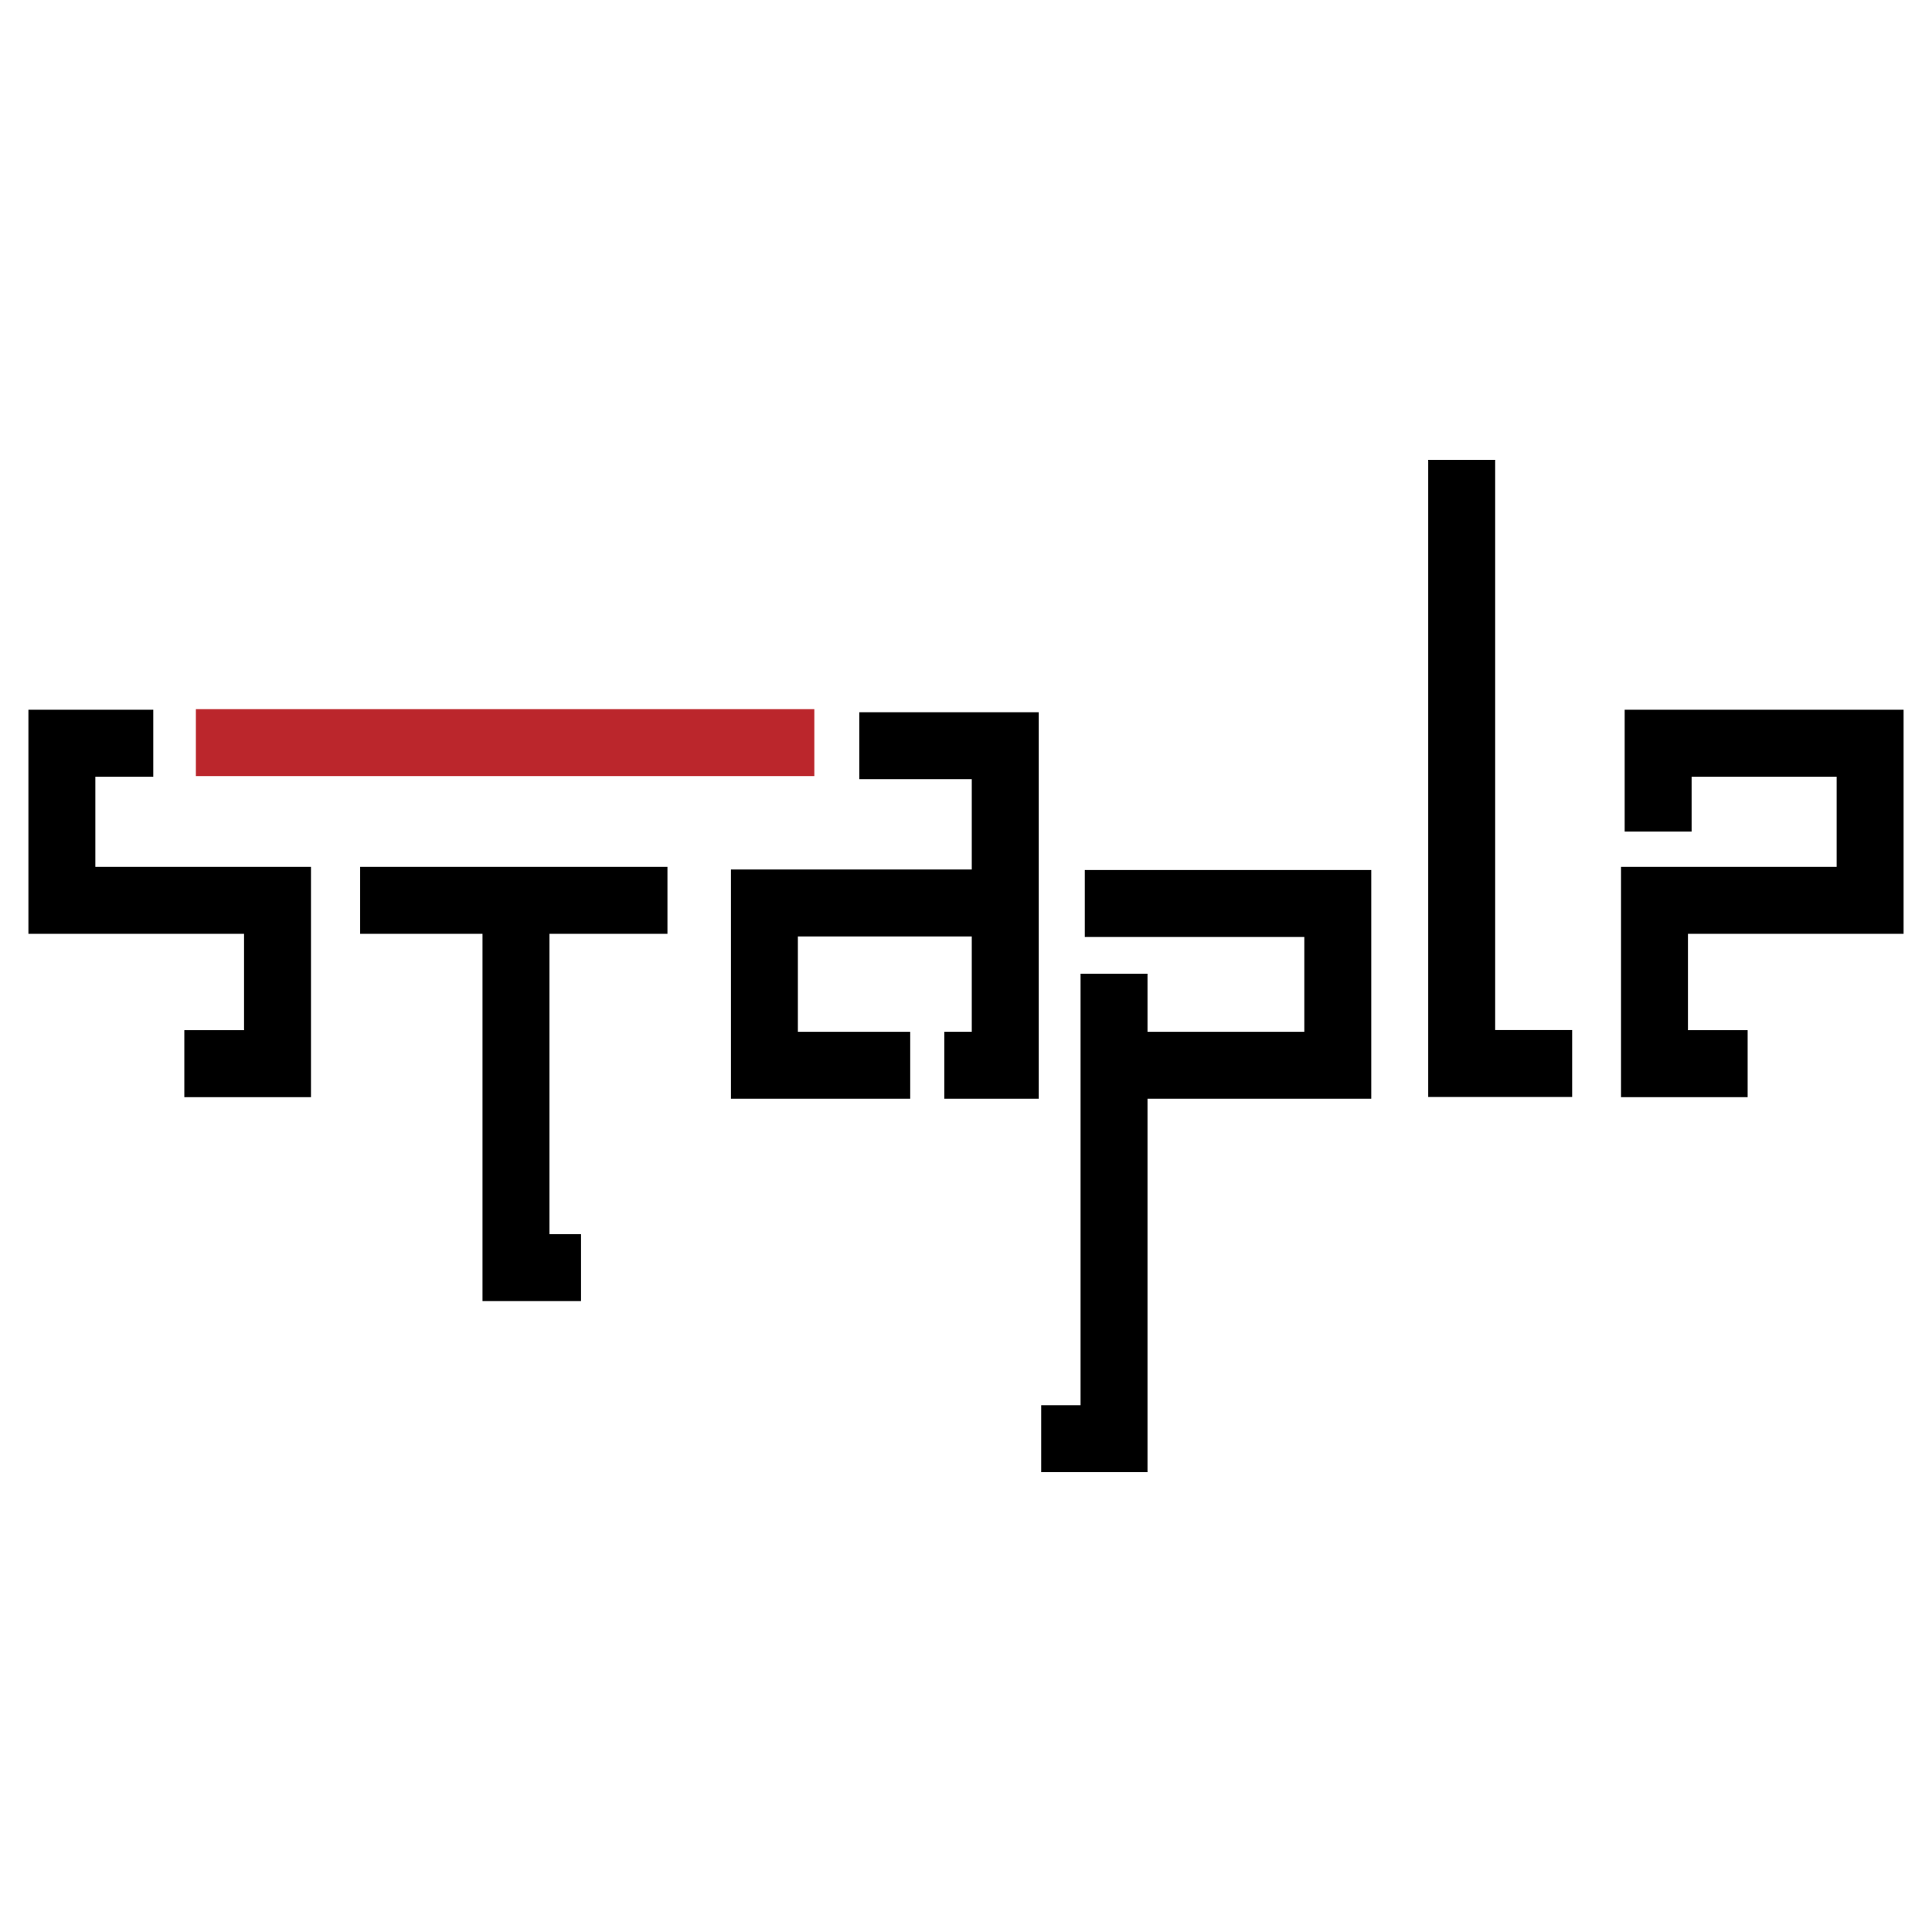
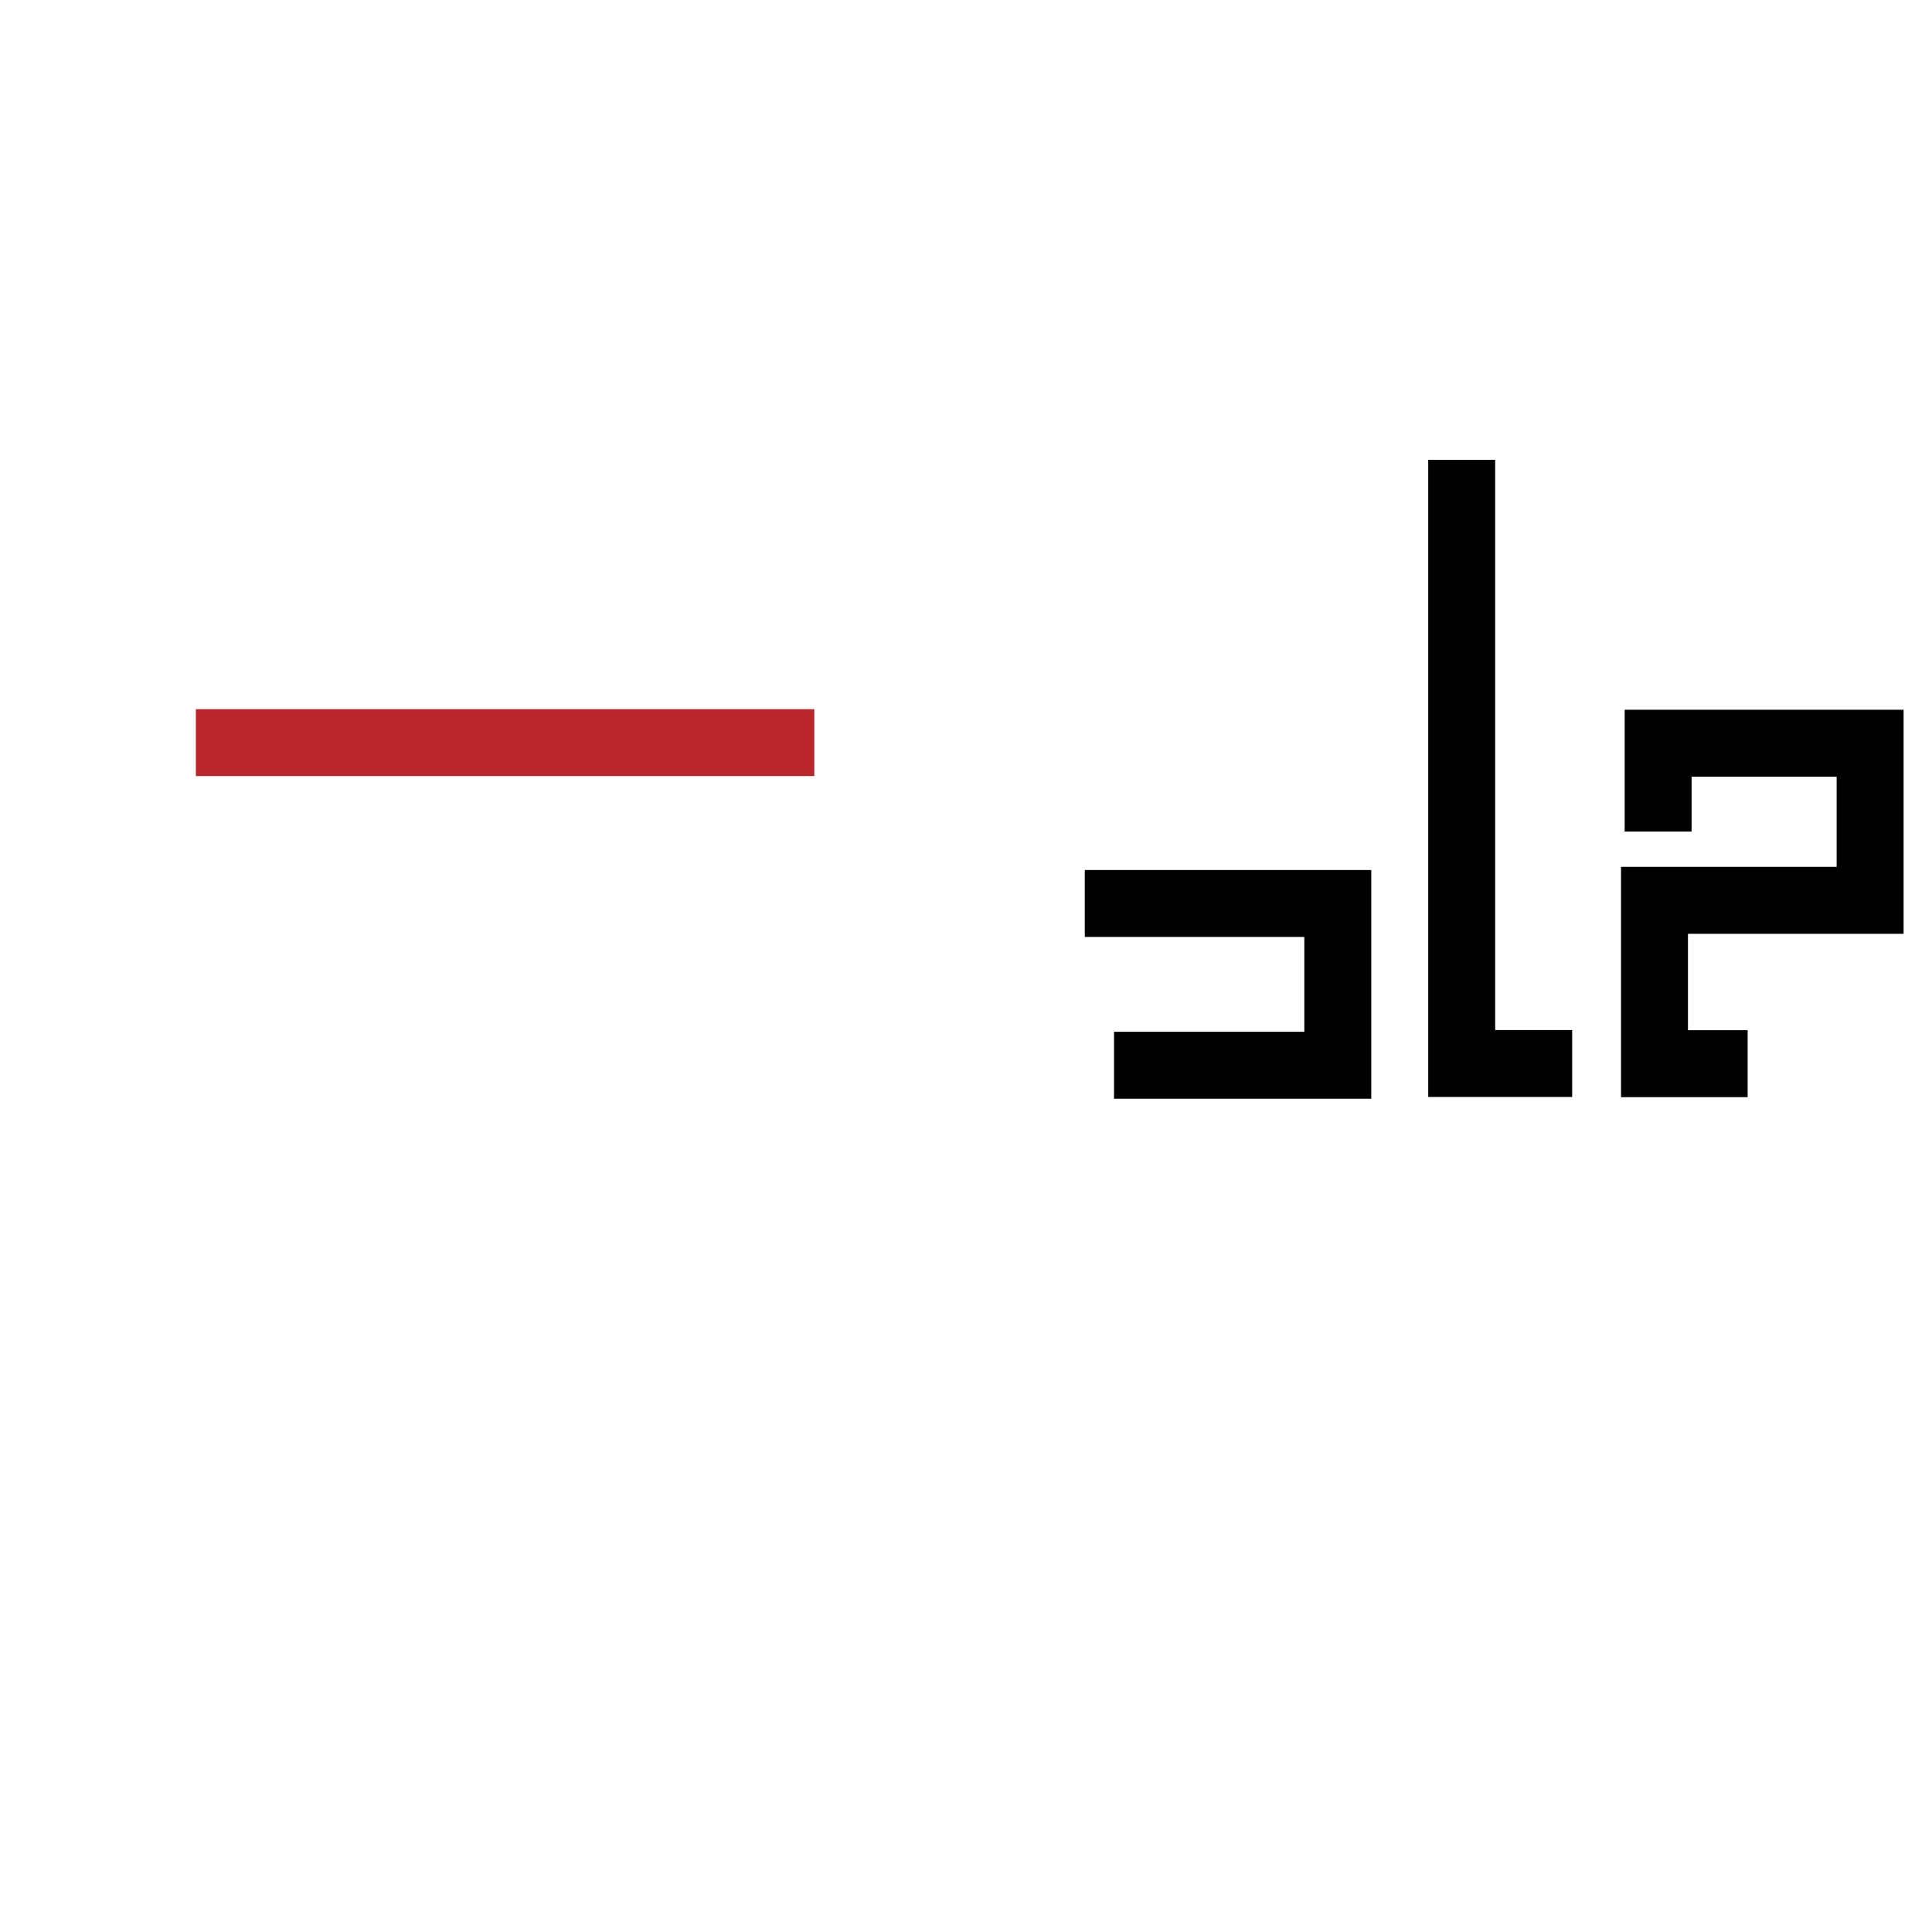
<svg xmlns="http://www.w3.org/2000/svg" width="2500" height="2500" viewBox="0 0 192.756 192.756">
-   <path fill-rule="evenodd" clip-rule="evenodd" fill="#fff" d="M0 0h192.756v192.756H0V0z" />
-   <path d="M15.293 77.491h-5.78v8.996h21.514v22.976H18.39v-6.678h5.958v-9.619H2.834V70.812h12.459v6.679zM35.934 86.487h30.657v6.679H35.934v-6.679z" />
-   <path d="M54.819 89.673v33.462h3.149v6.677h-9.827V89.673h6.678zM90.812 109.619H72.925V86.75h27.368v6.678h-20.69v9.513h11.209v6.678z" />
-   <path d="M94.218 102.941h2.736V77.739H85.736V71.06h17.897v38.559h-9.415v-6.678zM103.881 140.199h3.928V97.145h6.677v49.732h-10.605v-6.678z" />
  <path d="M108.229 86.802h28.582v22.817h-25.665v-6.678h18.987V93.48h-21.904v-6.678zM149.174 45.878v56.888h7.681v6.677h-14.361V45.878h6.68z" />
  <path fill="#bb262c" d="M19.542 70.752h61.703v6.679H19.542v-6.679z" />
  <path d="M162.094 82.963V70.812h27.828v22.354h-21.514v9.619h5.955v6.678H161.73V86.487h21.512v-8.996h-14.471v5.472h-6.677z" />
</svg>